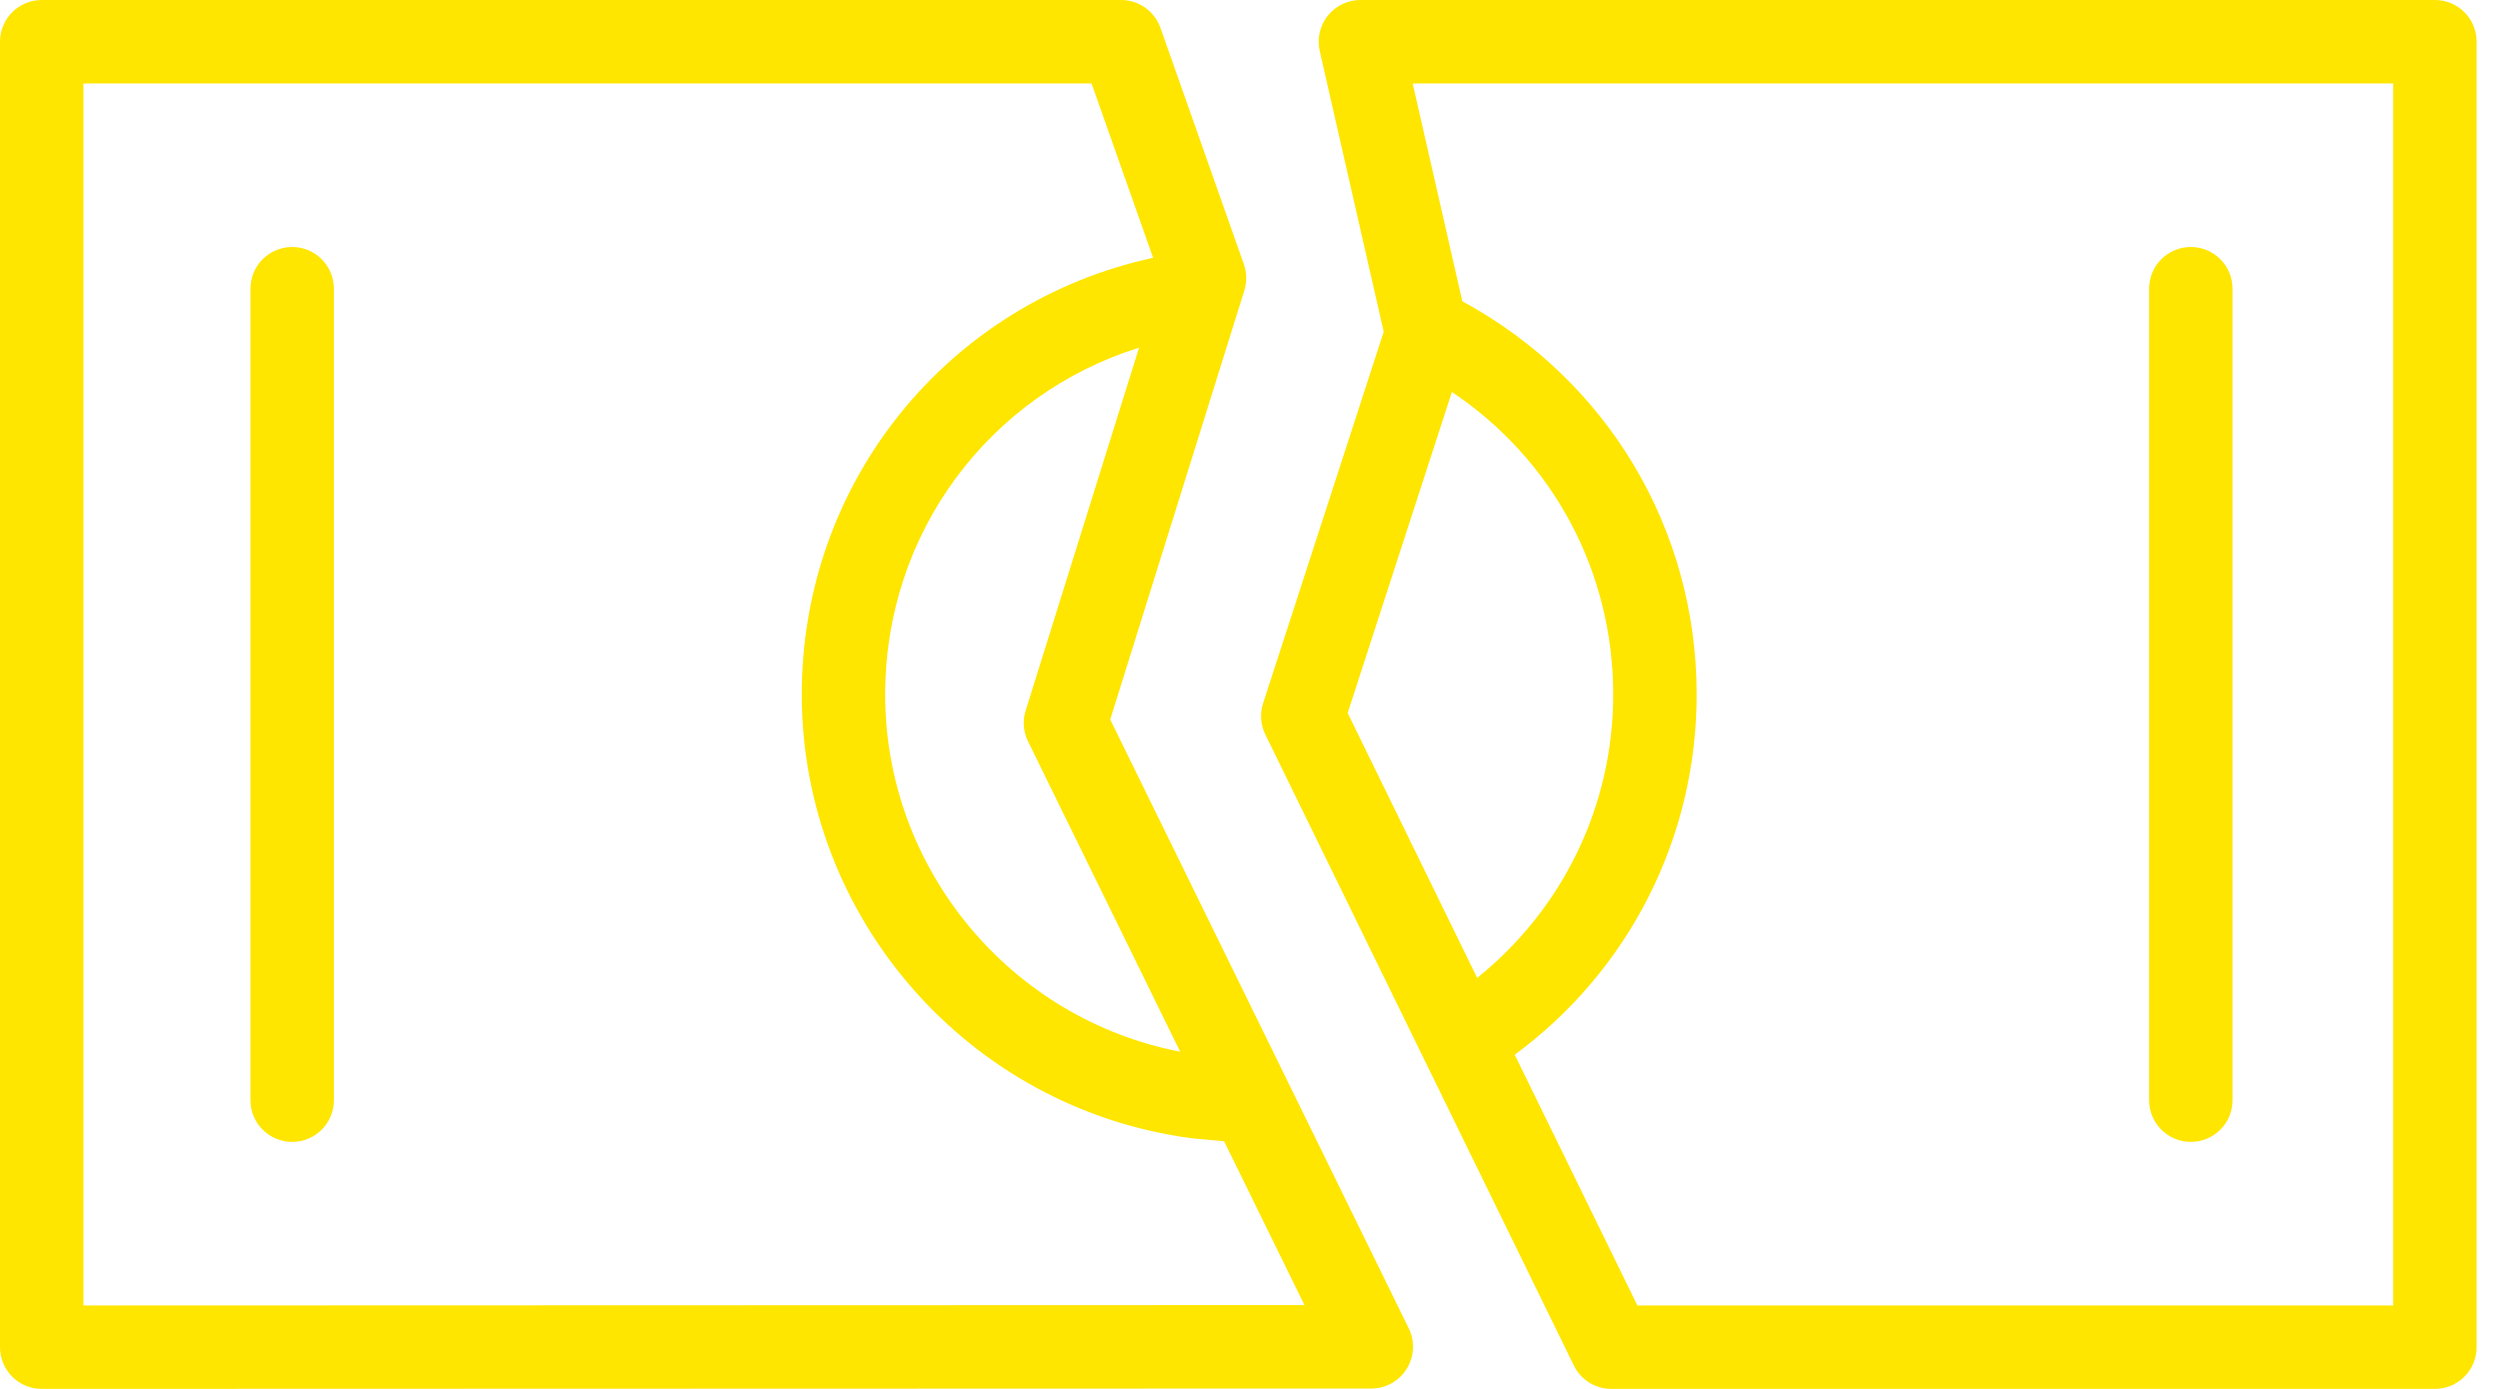
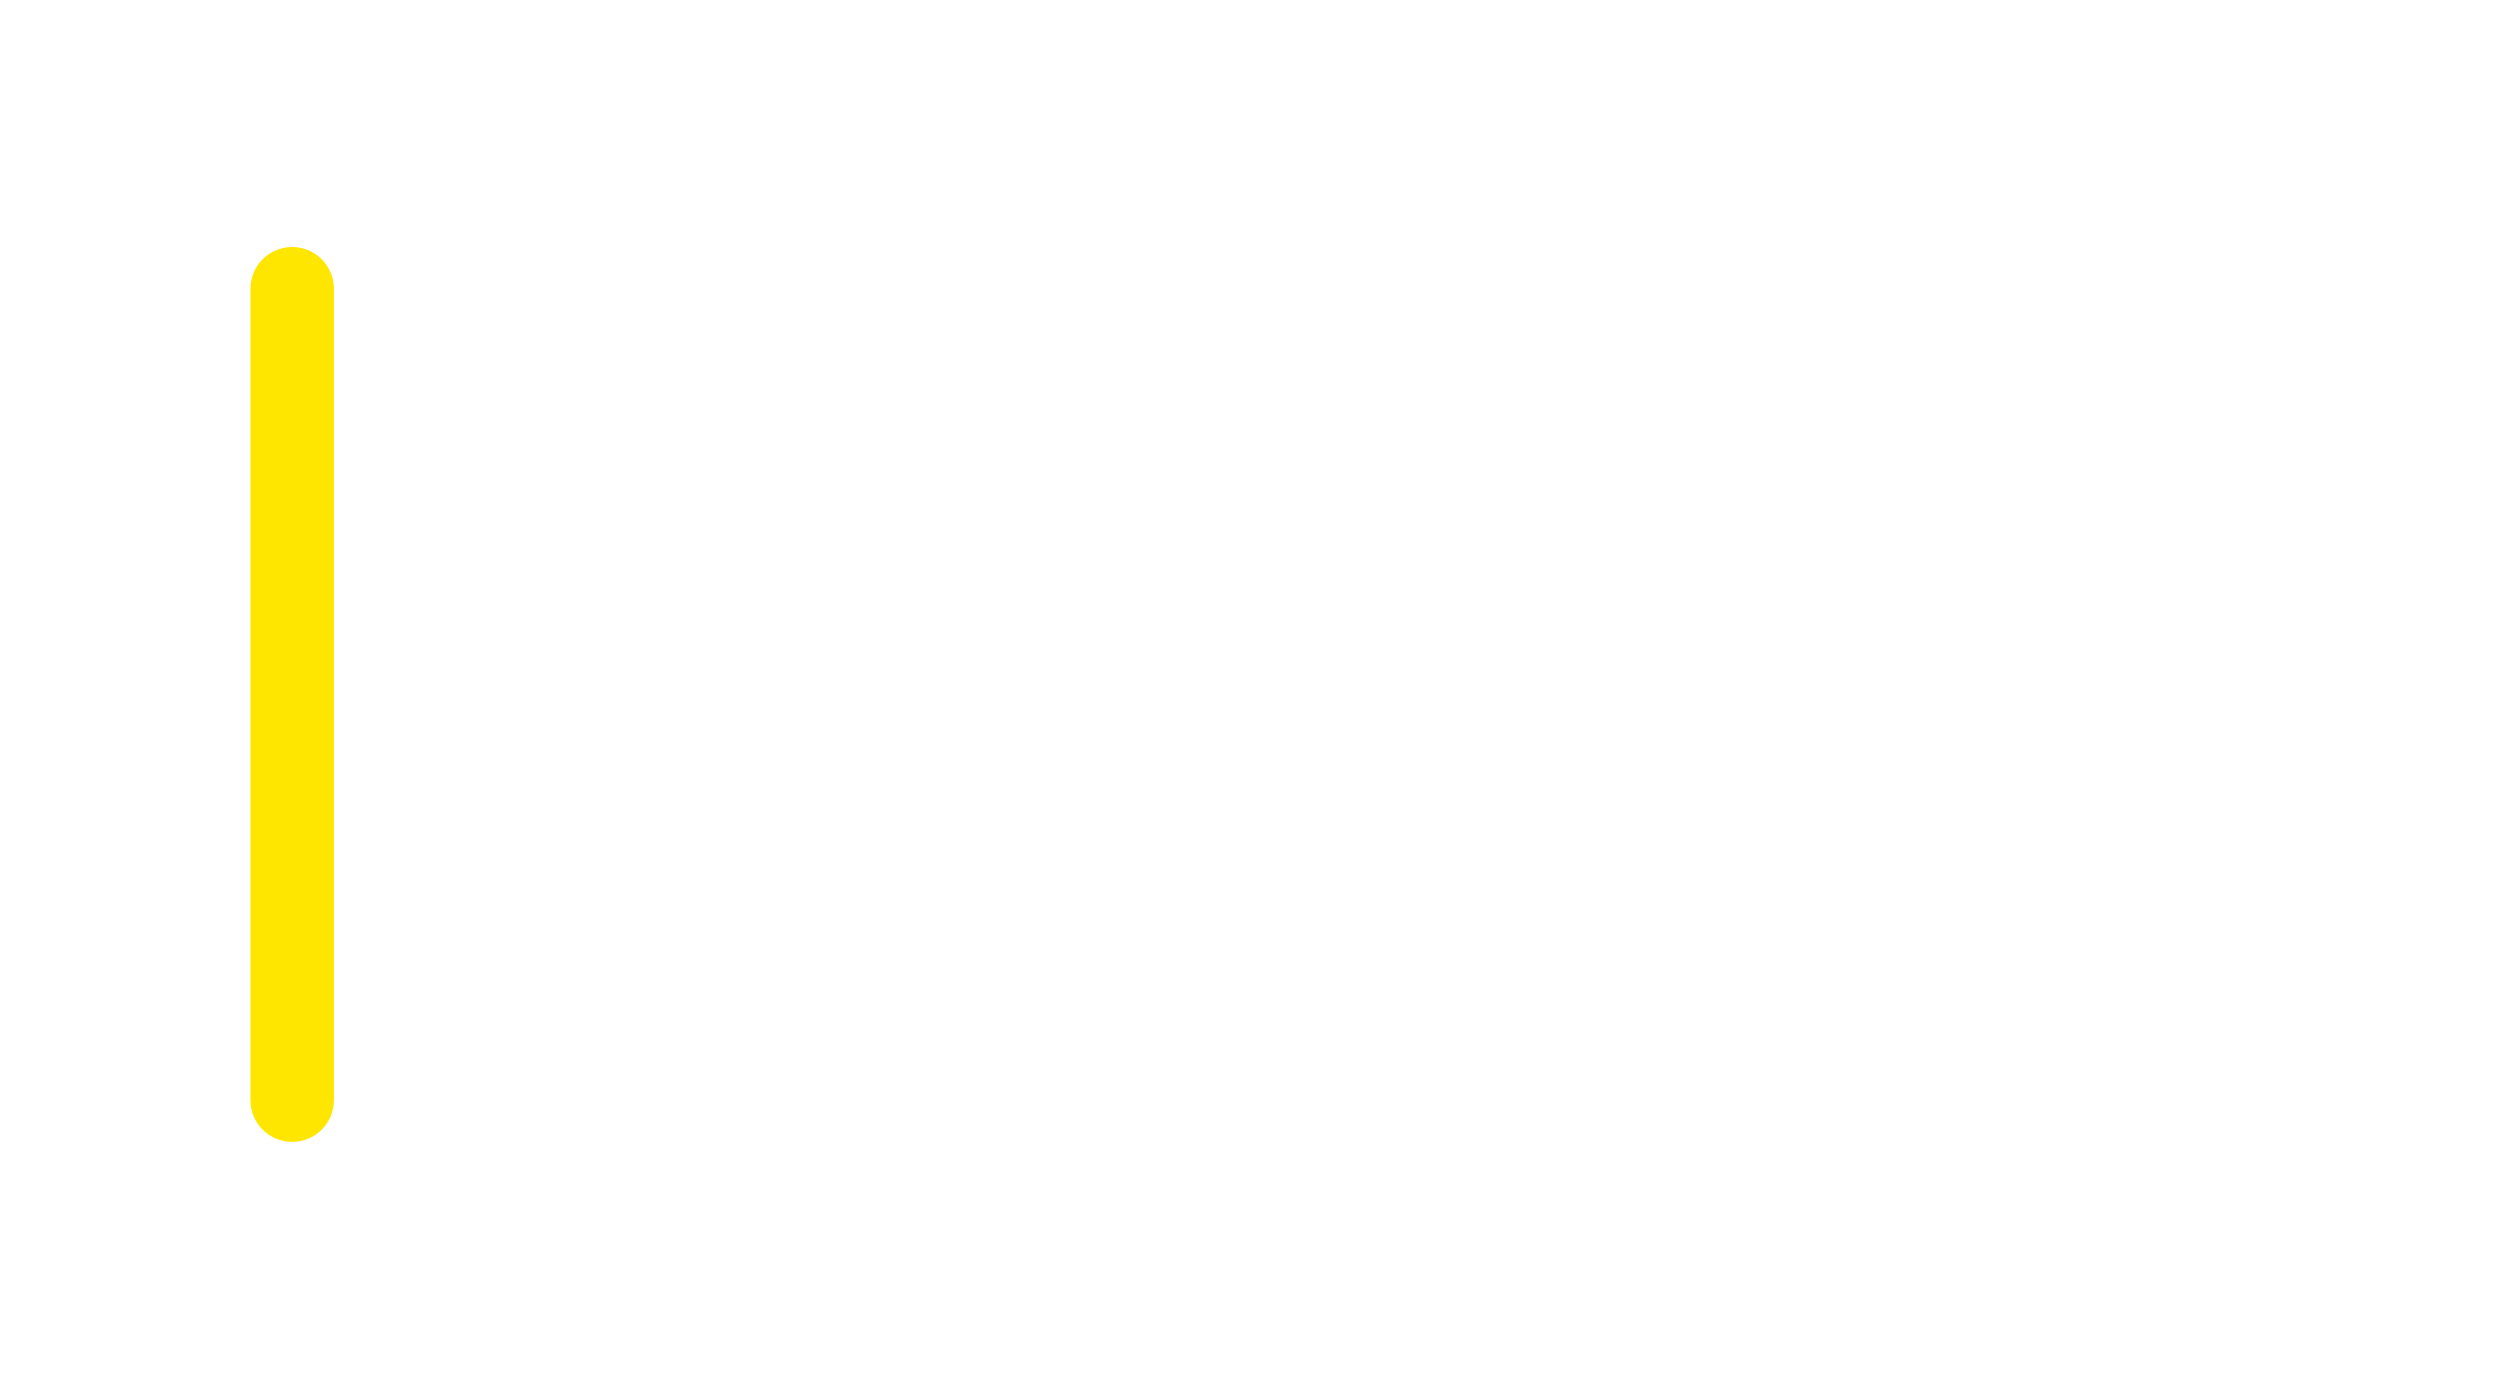
<svg xmlns="http://www.w3.org/2000/svg" width="45" height="25" viewBox="0 0 45 25" fill="none">
  <path d="M5.259 4.446C4.844 4.446 4.508 4.782 4.508 5.197V19.804C4.508 20.219 4.844 20.554 5.259 20.554C5.674 20.554 6.01 20.219 6.01 19.804V5.197C6.01 4.782 5.674 4.446 5.259 4.446Z" fill="#FFE600" />
-   <path d="M39.435 20.554C39.85 20.554 40.186 20.218 40.186 19.803V5.197C40.186 4.782 39.85 4.446 39.435 4.446C39.02 4.446 38.684 4.782 38.684 5.197V19.804C38.684 20.218 39.021 20.554 39.435 20.554Z" fill="#FFE600" />
-   <path d="M19.984 12.951L22.398 5.229C22.446 5.074 22.443 4.908 22.389 4.755L20.888 0.501C20.782 0.201 20.498 0 20.18 0H0.751C0.336 0 0 0.336 0 0.751V24.249C0 24.448 0.079 24.639 0.22 24.78C0.36 24.921 0.552 25 0.751 25L24.684 24.993C24.943 24.993 25.184 24.859 25.321 24.639C25.457 24.419 25.472 24.144 25.358 23.911L19.984 12.951ZM18.504 13.344L21.243 18.93C18.192 18.343 15.933 15.647 15.933 12.501C15.933 9.589 17.806 7.103 20.503 6.258L18.462 12.79C18.404 12.973 18.42 13.171 18.504 13.344ZM1.502 23.498V1.502H19.648L20.756 4.64C17.066 5.443 14.432 8.673 14.432 12.5C14.432 16.522 17.434 19.955 21.444 20.488L22.034 20.543L23.48 23.491L1.502 23.498Z" fill="#FFE600" />
-   <path d="M43.829 0H24.487C24.258 0 24.043 0.104 23.9 0.282C23.758 0.461 23.704 0.695 23.755 0.917L24.907 5.971L22.736 12.659C22.676 12.844 22.69 13.046 22.776 13.221L28.329 24.579C28.455 24.837 28.717 25 29.004 25H43.829C44.243 25 44.579 24.664 44.579 24.249V0.751C44.579 0.336 44.243 0 43.829 0ZM26.134 7.056C27.944 8.265 29.038 10.28 29.038 12.5C29.038 14.505 28.131 16.362 26.589 17.602L24.258 12.834L26.134 7.056ZM43.078 23.498H29.473L27.265 18.985C29.325 17.467 30.54 15.08 30.54 12.501C30.54 9.517 28.93 6.836 26.322 5.423L25.428 1.502H43.078V23.498Z" fill="#FFE600" />
</svg>